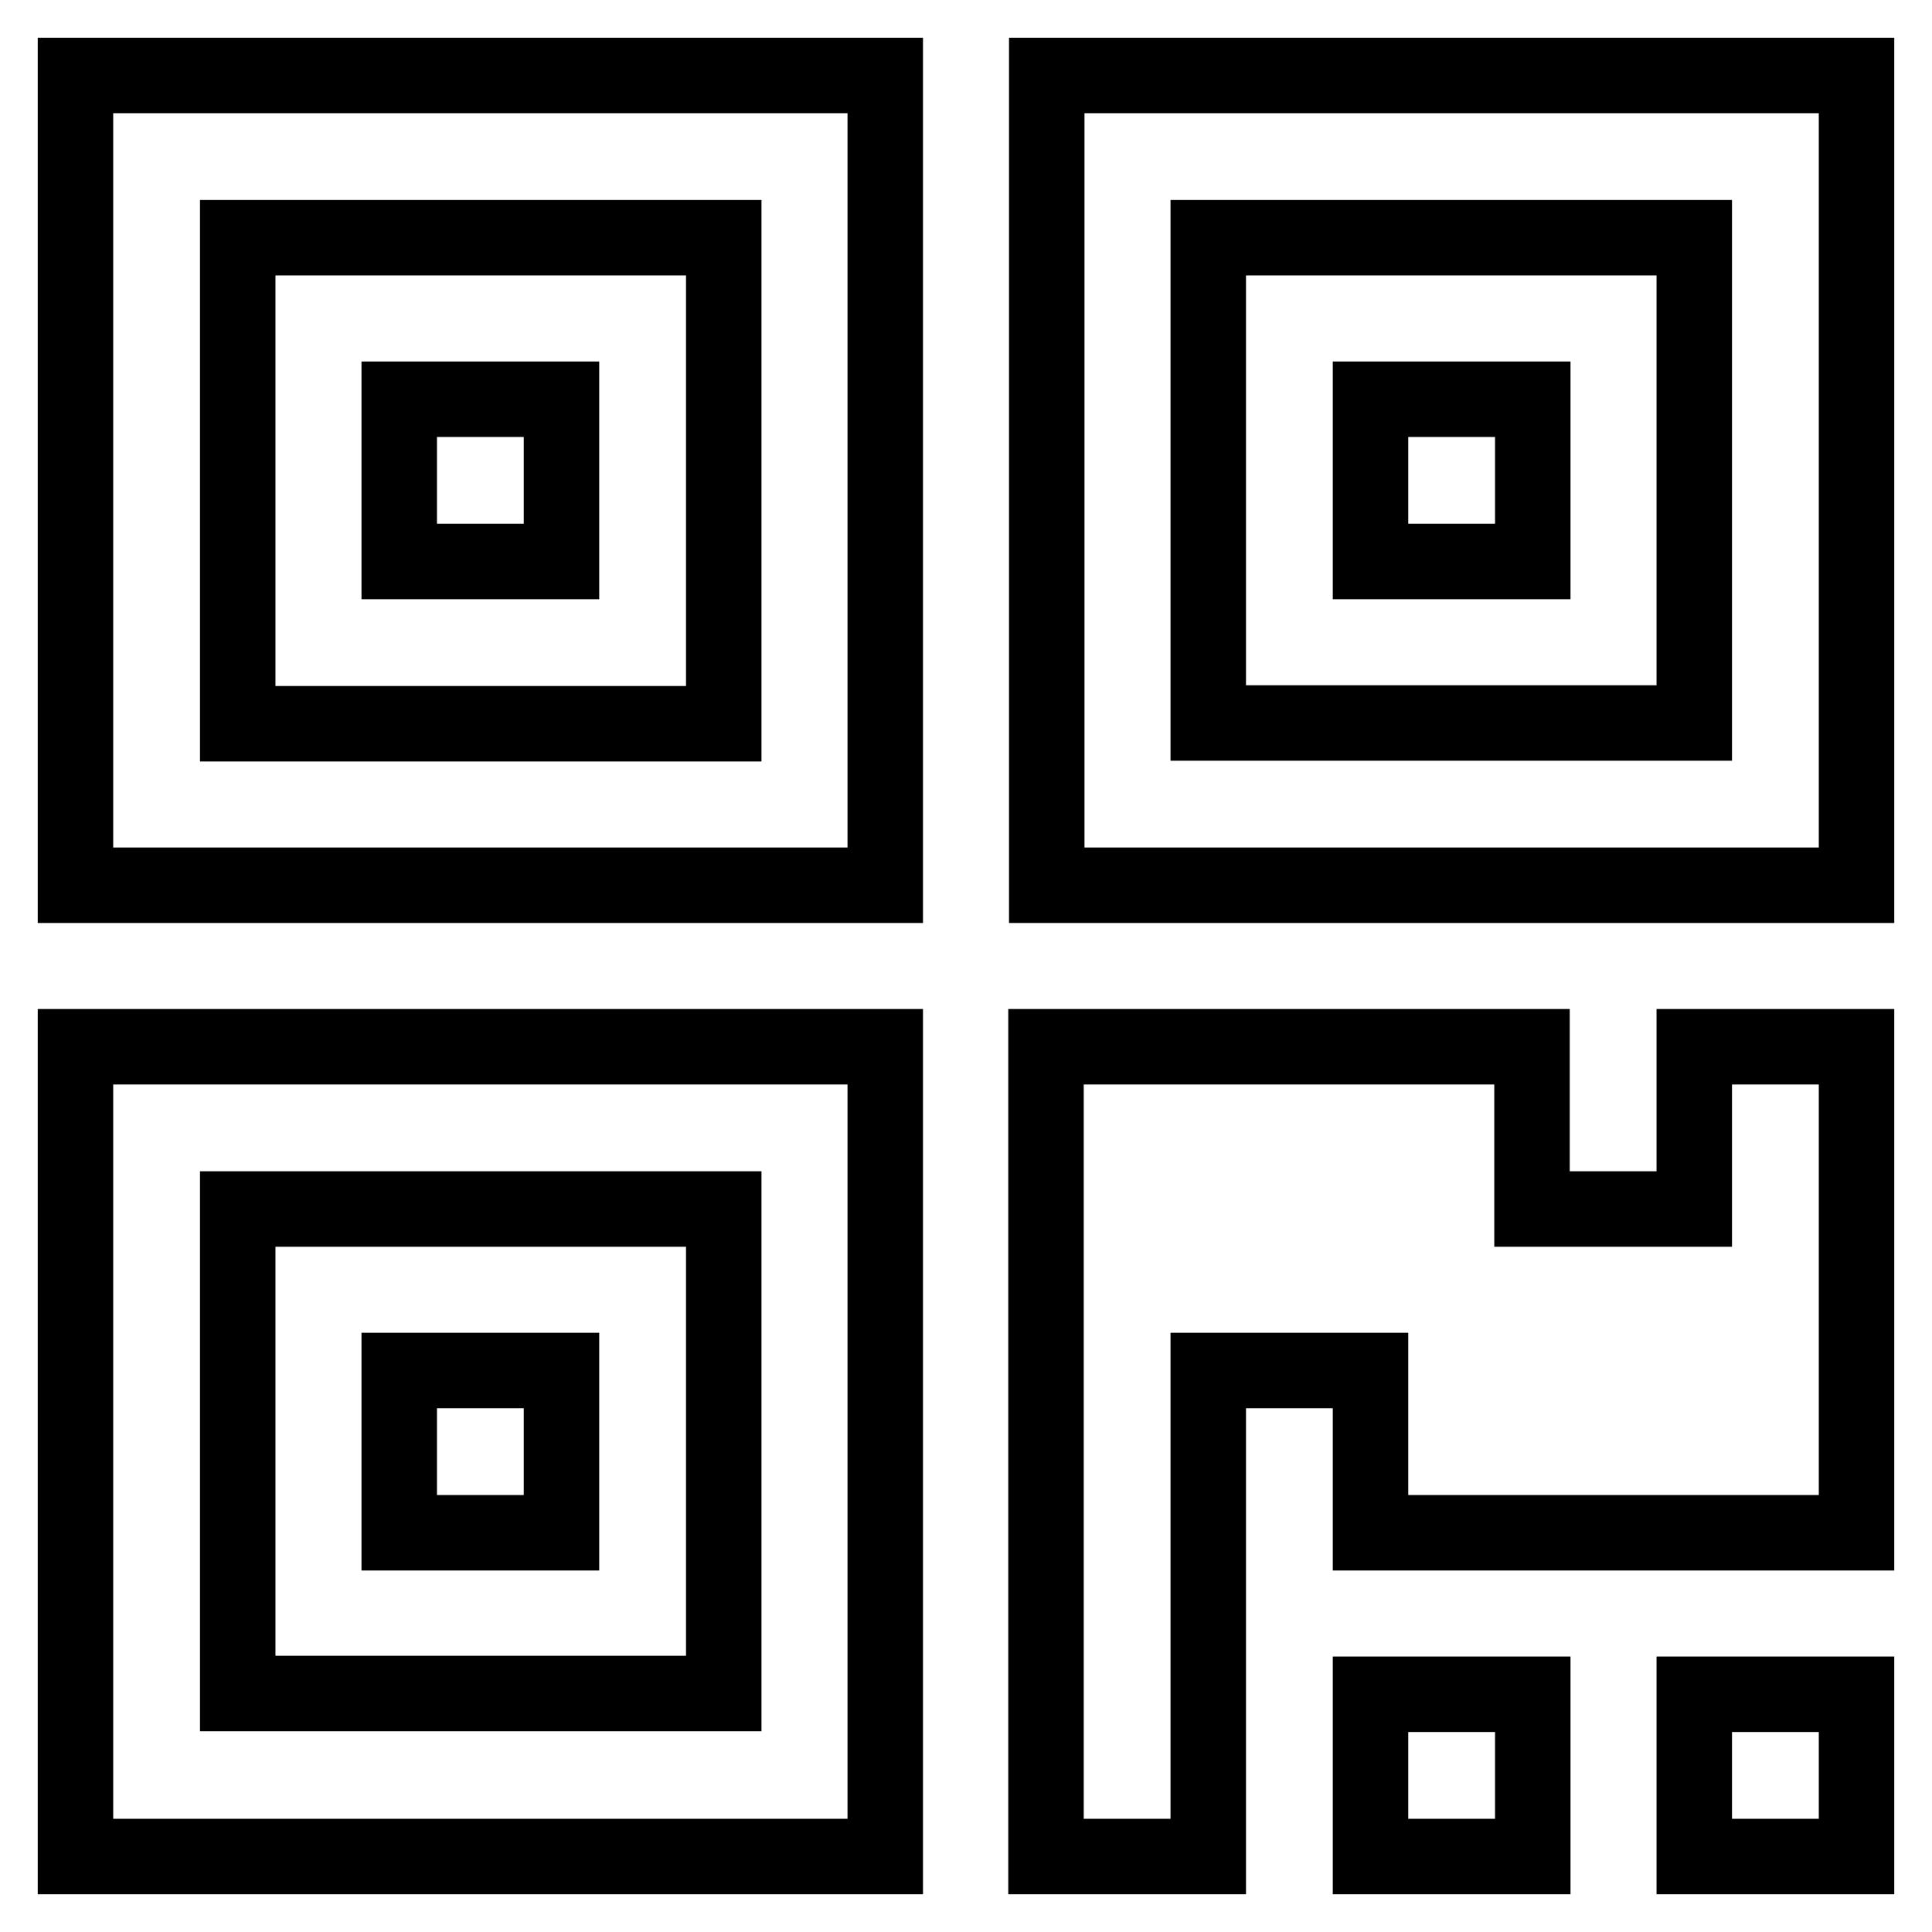
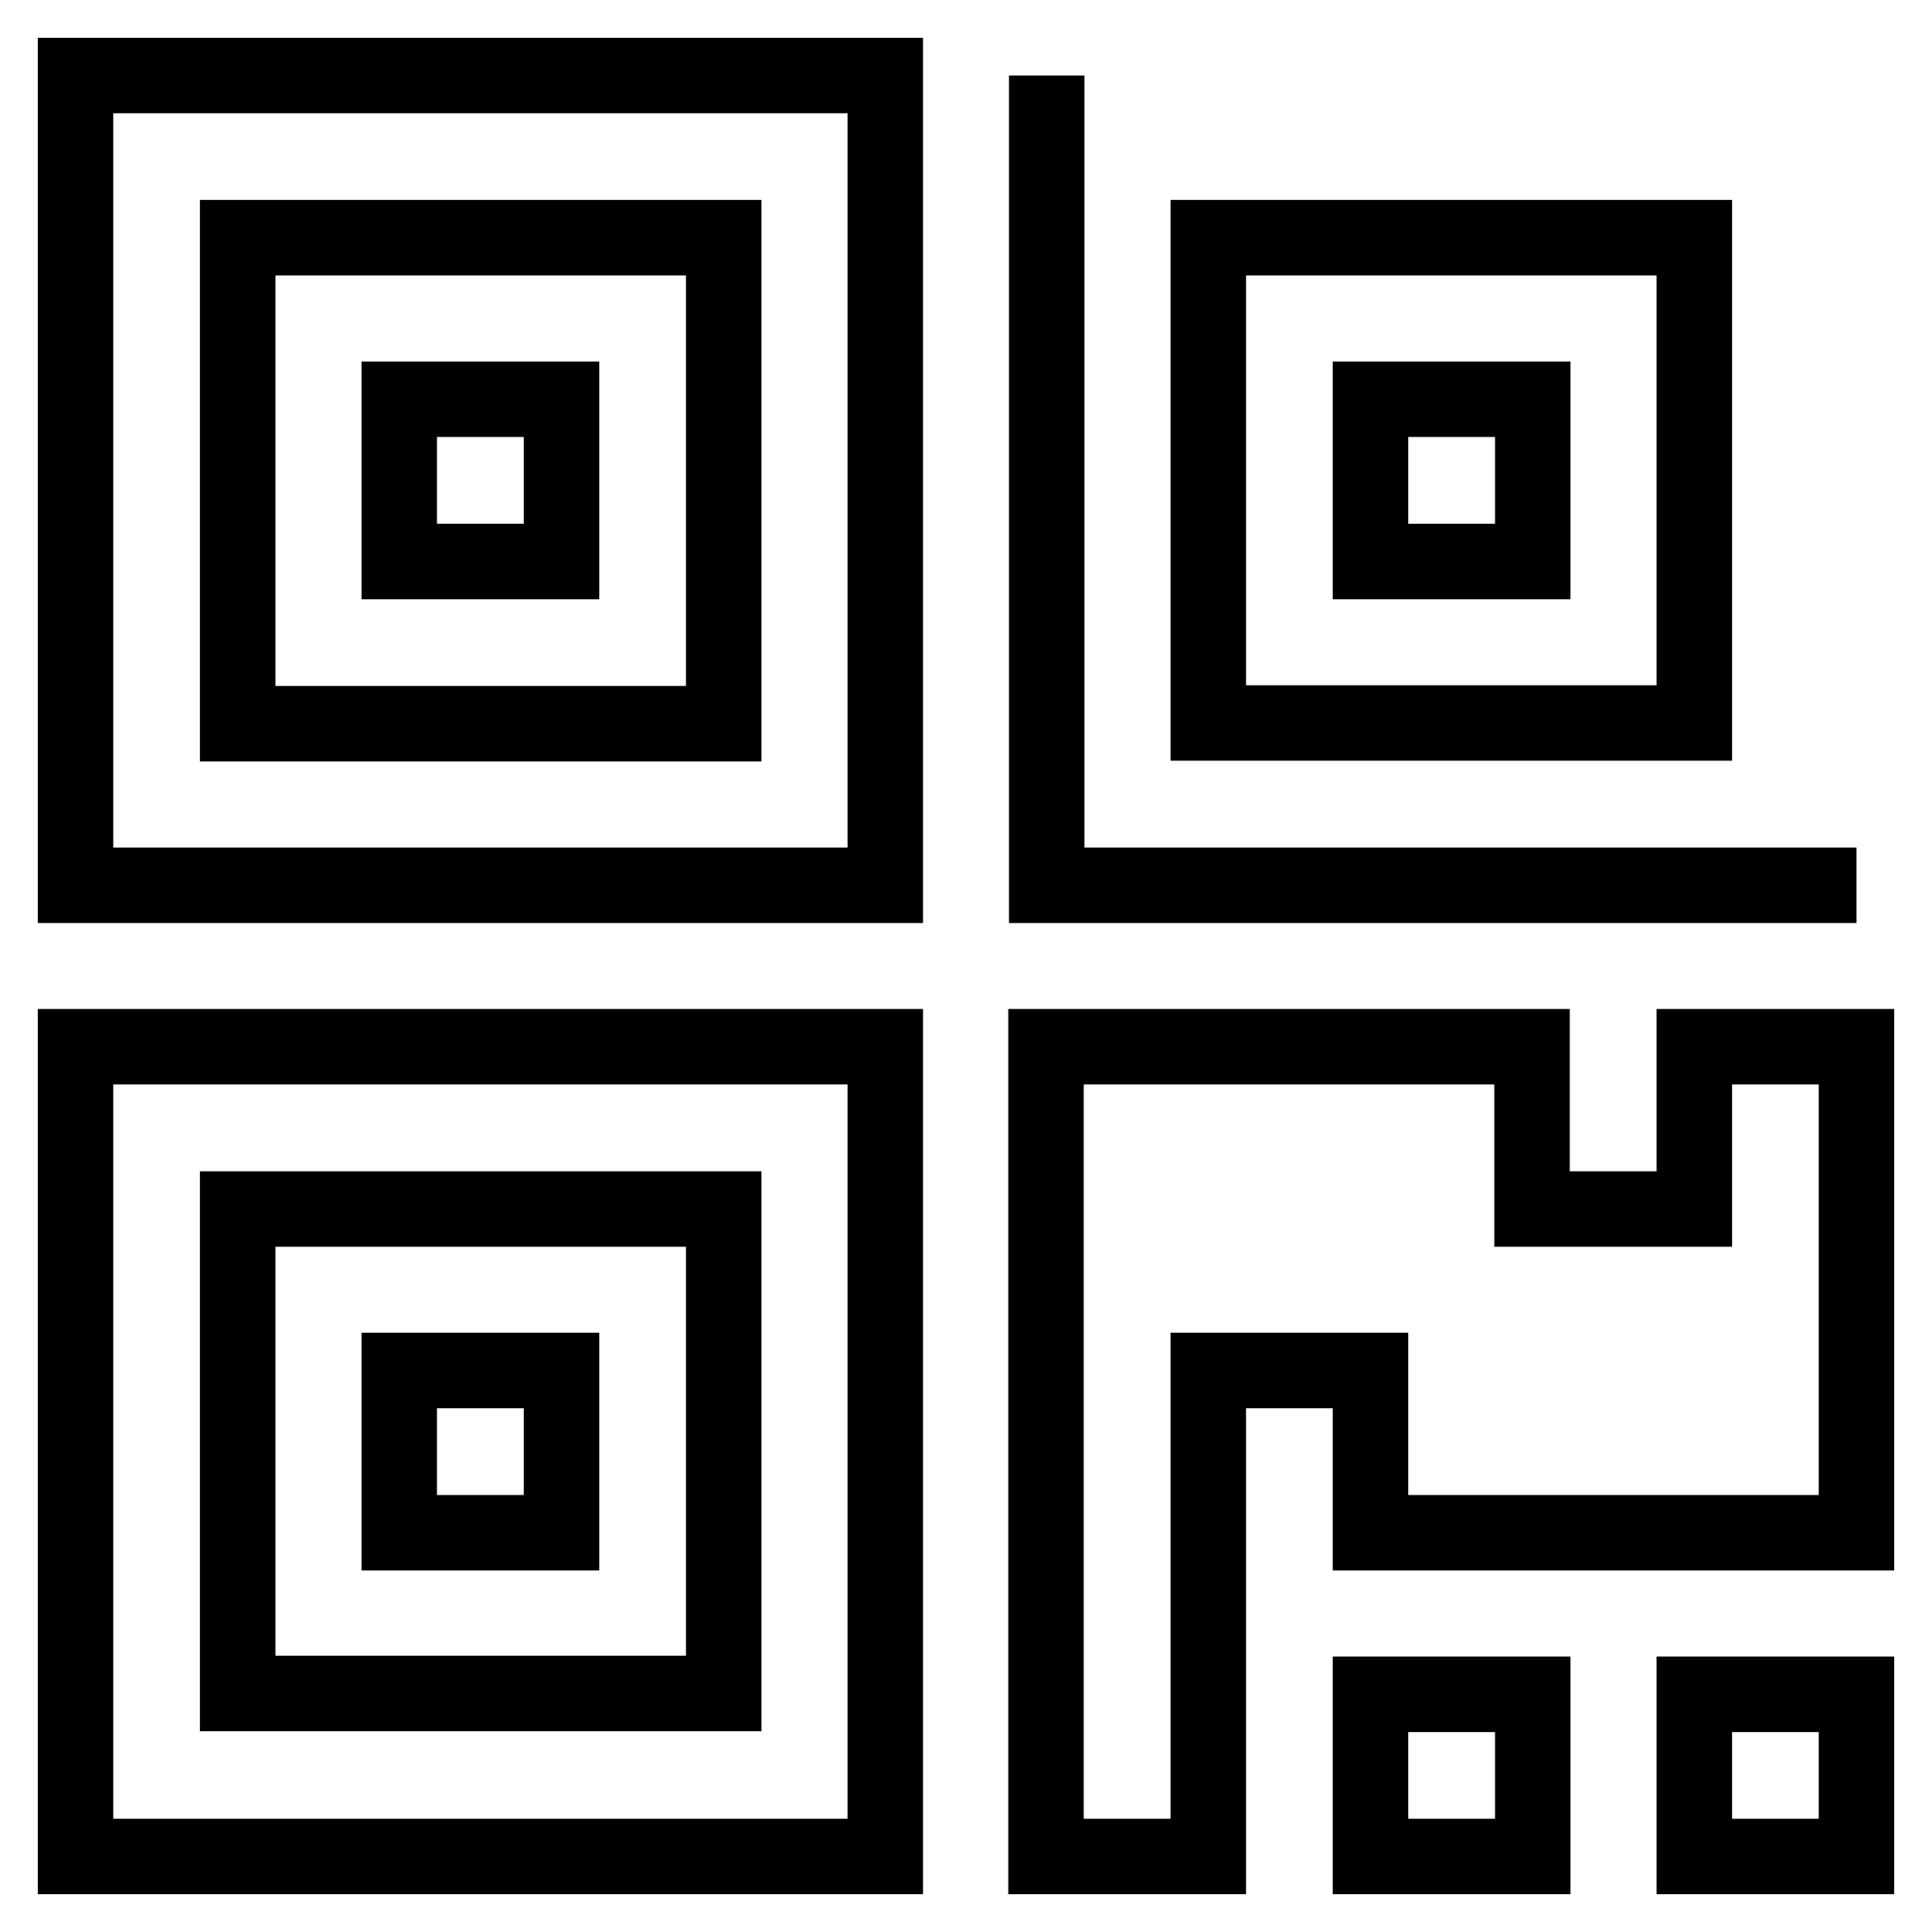
<svg xmlns="http://www.w3.org/2000/svg" version="1.1" x="0px" y="0px" viewBox="0 0 256 256" enable-background="new 0 0 256 256" xml:space="preserve">
  <g>
-     <path stroke-width="10" fill-opacity="0" stroke="#000000" d="M10,246h107.3V138.7H10V246z M31.5,160.2h64.4v64.2H31.5V160.2z M52.9,181.6h21.5v21.5H52.9V181.6z  M181.6,224.5h21.5V246h-21.5V224.5z M224.5,224.5H246V246h-21.5V224.5z M224.5,160.2h-21.5v-21.5h-64.4V246h21.5v-64.4h21.5v21.5 H246v-64.4v0h-21.5V160.2z M10,117.3h107.3V10H10V117.3z M31.5,31.5h64.4v64.4H31.5V31.5z M52.9,52.9h21.5v21.5H52.9V52.9z  M138.7,10v107.3H246V10H138.7z M224.5,95.8h-64.4V31.5h64.4V95.8z M181.6,52.9h21.5v21.5h-21.5V52.9z" />
+     <path stroke-width="10" fill-opacity="0" stroke="#000000" d="M10,246h107.3V138.7H10V246z M31.5,160.2h64.4v64.2H31.5V160.2z M52.9,181.6h21.5v21.5H52.9V181.6z  M181.6,224.5h21.5V246h-21.5V224.5z M224.5,224.5H246V246h-21.5V224.5z M224.5,160.2h-21.5v-21.5h-64.4V246h21.5v-64.4h21.5v21.5 H246v-64.4v0h-21.5V160.2z M10,117.3h107.3V10H10V117.3z M31.5,31.5h64.4v64.4H31.5V31.5z M52.9,52.9h21.5v21.5H52.9V52.9z  M138.7,10v107.3H246H138.7z M224.5,95.8h-64.4V31.5h64.4V95.8z M181.6,52.9h21.5v21.5h-21.5V52.9z" />
  </g>
</svg>